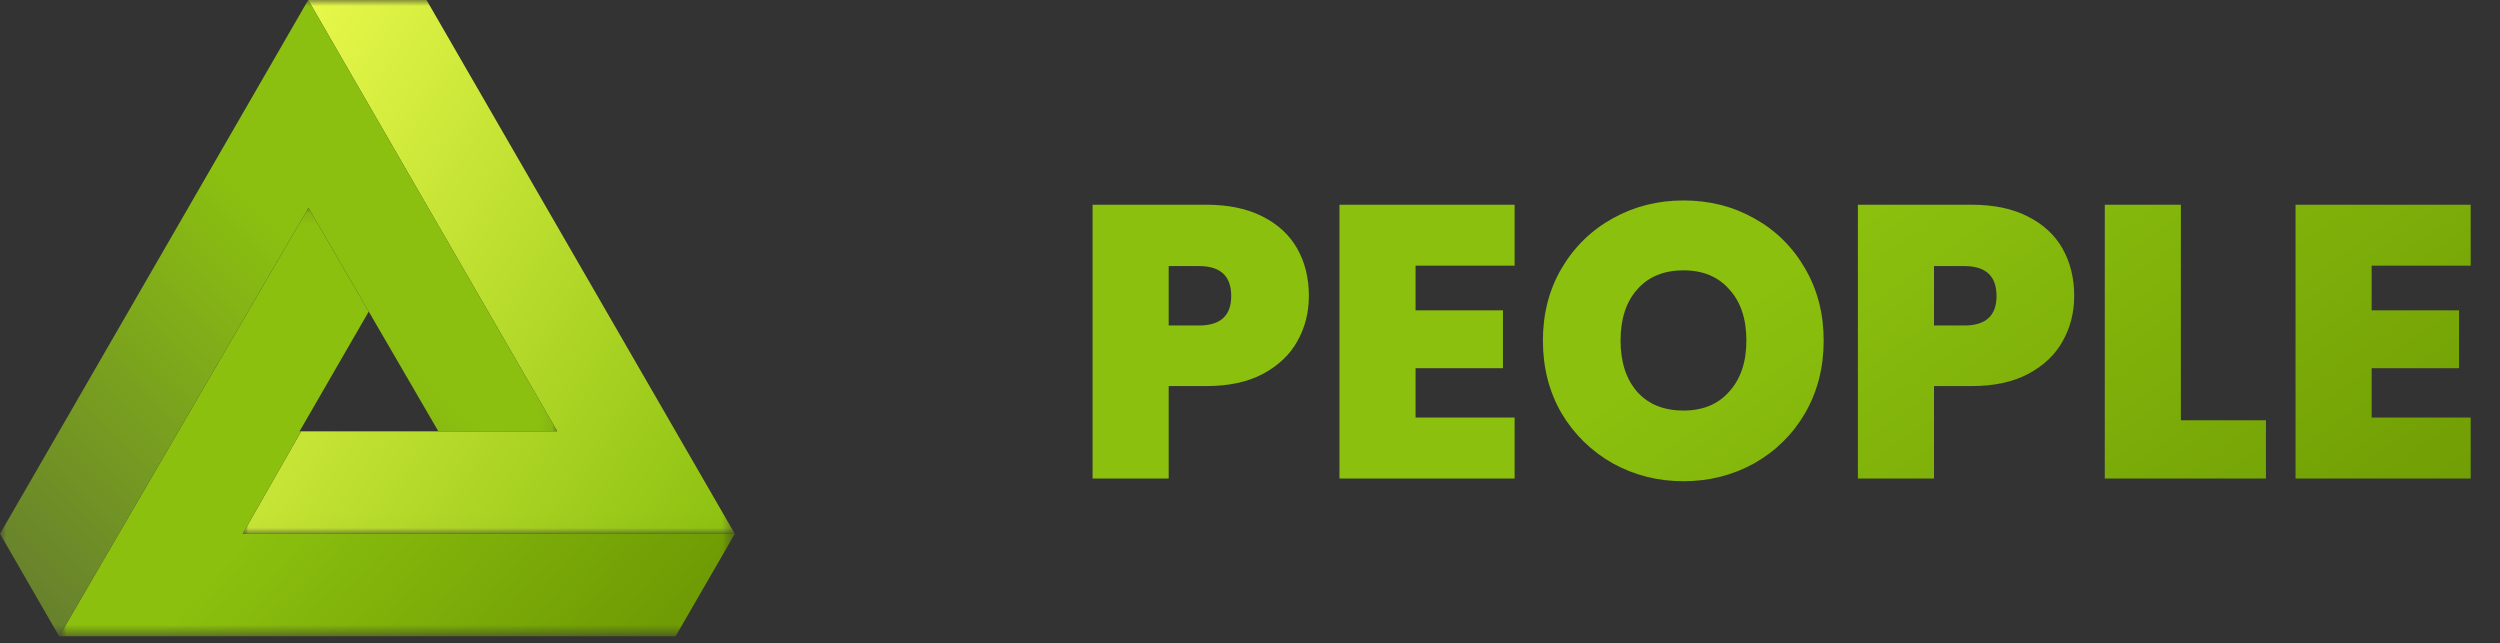
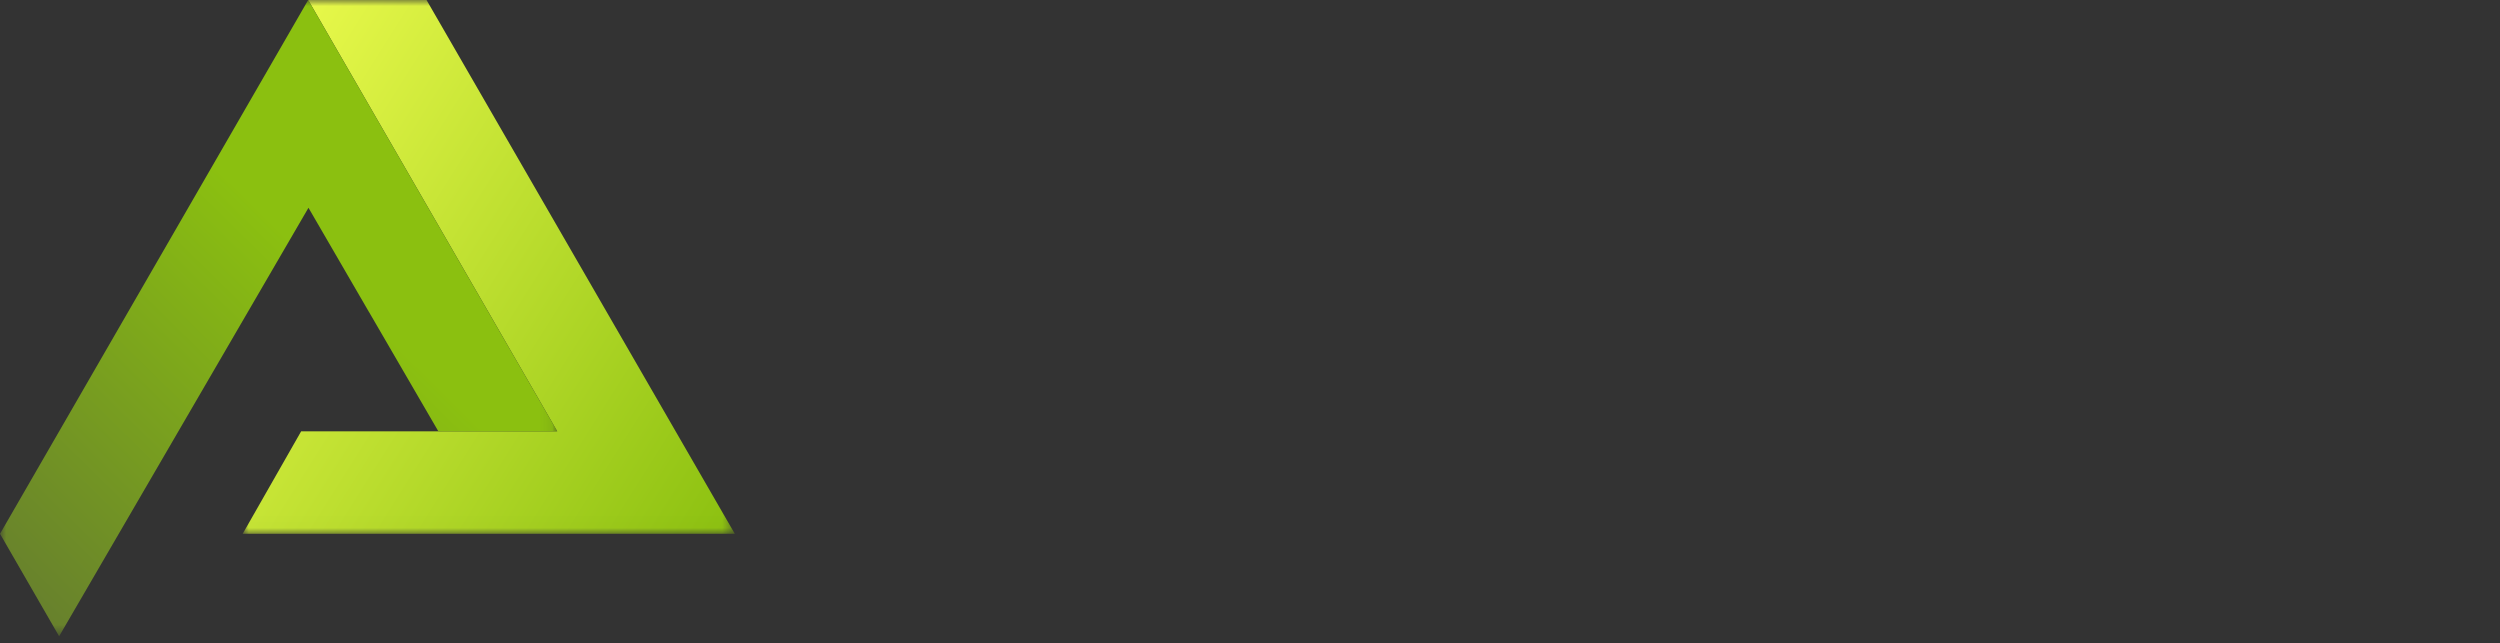
<svg xmlns="http://www.w3.org/2000/svg" width="206" height="53" viewBox="0 0 206 53" fill="none">
  <rect x="0" y="0" width="206" height="53" fill="#333333" stroke="none" />
-   <path d="M107.852 24.389C107.852 25.754 107.532 27.002 106.892 28.133C106.273 29.242 105.324 30.138 104.044 30.821C102.785 31.482 101.239 31.813 99.404 31.813H96.3V39.429H90.028V16.869H99.404C101.217 16.869 102.753 17.189 104.012 17.829C105.292 18.469 106.252 19.354 106.892 20.485C107.532 21.615 107.852 22.917 107.852 24.389ZM98.796 26.821C100.567 26.821 101.452 26.01 101.452 24.389C101.452 22.746 100.567 21.925 98.796 21.925H96.3V26.821H98.796ZM116.644 21.893V25.573H123.844V30.341H116.644V34.405H124.804V39.429H110.372V16.869H124.804V21.893H116.644ZM138.719 39.653C136.607 39.653 134.666 39.162 132.895 38.181C131.124 37.178 129.716 35.802 128.671 34.053C127.647 32.282 127.135 30.287 127.135 28.069C127.135 25.85 127.647 23.866 128.671 22.117C129.716 20.346 131.124 18.97 132.895 17.989C134.666 17.007 136.607 16.517 138.719 16.517C140.852 16.517 142.794 17.007 144.543 17.989C146.314 18.97 147.711 20.346 148.735 22.117C149.759 23.866 150.271 25.85 150.271 28.069C150.271 30.287 149.759 32.282 148.735 34.053C147.711 35.802 146.314 37.178 144.543 38.181C142.772 39.162 140.831 39.653 138.719 39.653ZM138.719 33.829C140.319 33.829 141.578 33.306 142.495 32.261C143.434 31.215 143.903 29.818 143.903 28.069C143.903 26.277 143.434 24.869 142.495 23.845C141.578 22.799 140.319 22.277 138.719 22.277C137.098 22.277 135.828 22.799 134.911 23.845C133.994 24.869 133.535 26.277 133.535 28.069C133.535 29.839 133.994 31.247 134.911 32.293C135.828 33.317 137.098 33.829 138.719 33.829ZM170.914 24.389C170.914 25.754 170.594 27.002 169.954 28.133C169.336 29.242 168.386 30.138 167.106 30.821C165.848 31.482 164.301 31.813 162.466 31.813H159.362V39.429H153.09V16.869H162.466C164.28 16.869 165.816 17.189 167.074 17.829C168.354 18.469 169.314 19.354 169.954 20.485C170.594 21.615 170.914 22.917 170.914 24.389ZM161.858 26.821C163.629 26.821 164.514 26.01 164.514 24.389C164.514 22.746 163.629 21.925 161.858 21.925H159.362V26.821H161.858ZM179.706 34.629H186.714V39.429H173.434V16.869H179.706V34.629ZM195.425 21.893V25.573H202.625V30.341H195.425V34.405H203.585V39.429H189.153V16.869H203.585V21.893H195.425Z" fill="url(#paint0_linear_2607_220)" />
  <mask id="mask0_2607_220" style="mask-type:luminance" maskUnits="userSpaceOnUse" x="19" y="0" width="42" height="44">
    <path d="M19.976 0H60.549V43.989H19.976V0Z" fill="white" />
  </mask>
  <g mask="url(#mask0_2607_220)">
    <path d="M60.549 43.985H19.997L24.815 35.54H45.918L25.395 0H35.146L60.549 43.985Z" fill="url(#paint1_linear_2607_220)" />
  </g>
  <mask id="mask1_2607_220" style="mask-type:luminance" maskUnits="userSpaceOnUse" x="4" y="17" width="57" height="36">
-     <path d="M4.869 17.1H60.549V52.429H4.869V17.1Z" fill="white" />
+     <path d="M4.869 17.1H60.549H4.869V17.1Z" fill="white" />
  </mask>
  <g mask="url(#mask1_2607_220)">
    <path d="M60.549 43.985L55.669 52.429H4.872L25.418 17.121L30.383 25.674L24.684 35.541H24.815L19.997 43.985H60.549Z" fill="url(#paint2_linear_2607_220)" />
  </g>
  <mask id="mask2_2607_220" style="mask-type:luminance" maskUnits="userSpaceOnUse" x="0" y="0" width="46" height="53">
    <path d="M0 0H45.931V52.429H0V0Z" fill="white" />
  </mask>
  <g mask="url(#mask2_2607_220)">
    <path d="M45.918 35.54H36.12L30.413 25.72L30.383 25.674L25.418 17.121L4.872 52.429L0 43.985L25.395 0L45.918 35.54Z" fill="url(#paint3_linear_2607_220)" />
  </g>
  <defs>
    <linearGradient id="paint0_linear_2607_220" x1="143.536" y1="25.042" x2="172.144" y2="65.227" gradientUnits="userSpaceOnUse">
      <stop stop-color="#8BC00E" />
      <stop offset="1" stop-color="#6F9C04" />
    </linearGradient>
    <linearGradient id="paint1_linear_2607_220" x1="19.997" y1="0" x2="68.85" y2="30.832" gradientUnits="userSpaceOnUse">
      <stop stop-color="#EFFD4F" />
      <stop offset="1" stop-color="#8BC010" />
    </linearGradient>
    <linearGradient id="paint2_linear_2607_220" x1="31.188" y1="32.284" x2="53.356" y2="52.429" gradientUnits="userSpaceOnUse">
      <stop stop-color="#8BC00E" />
      <stop offset="1" stop-color="#6F9C04" />
    </linearGradient>
    <linearGradient id="paint3_linear_2607_220" x1="30.513" y1="26.131" x2="4.636" y2="52.429" gradientUnits="userSpaceOnUse">
      <stop stop-color="#8BC010" />
      <stop offset="1" stop-color="#67802D" />
    </linearGradient>
  </defs>
</svg>